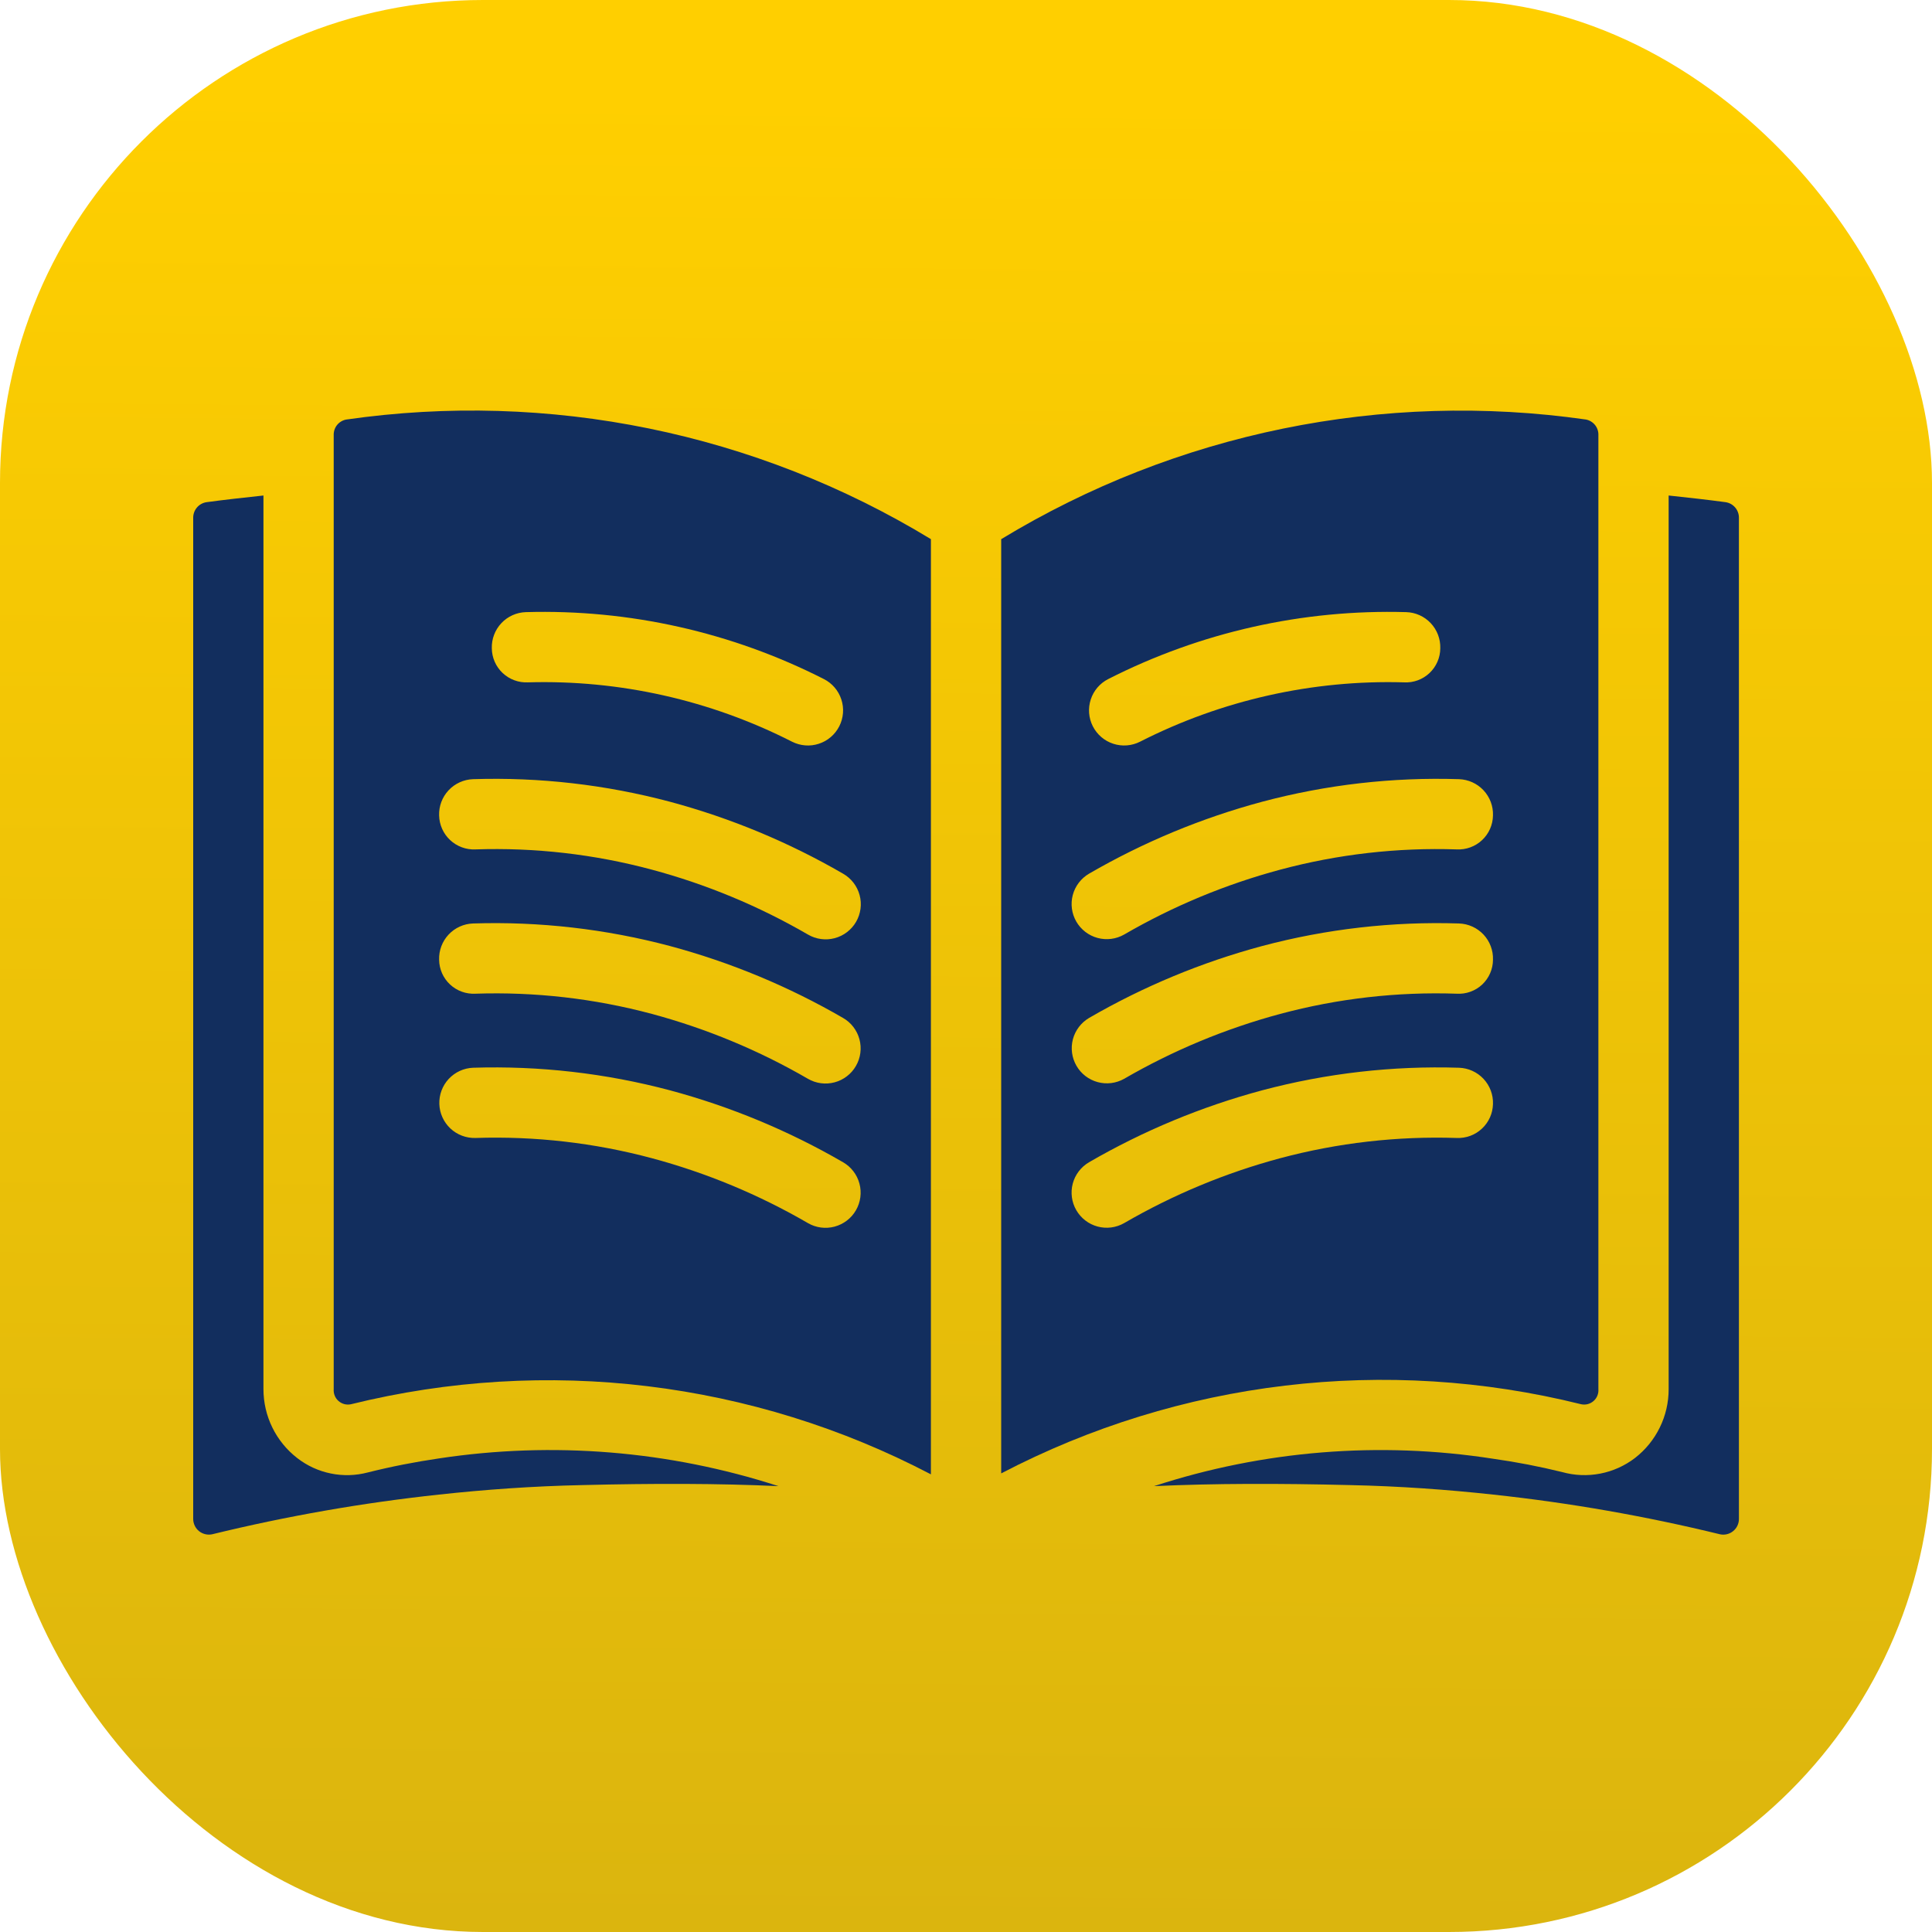
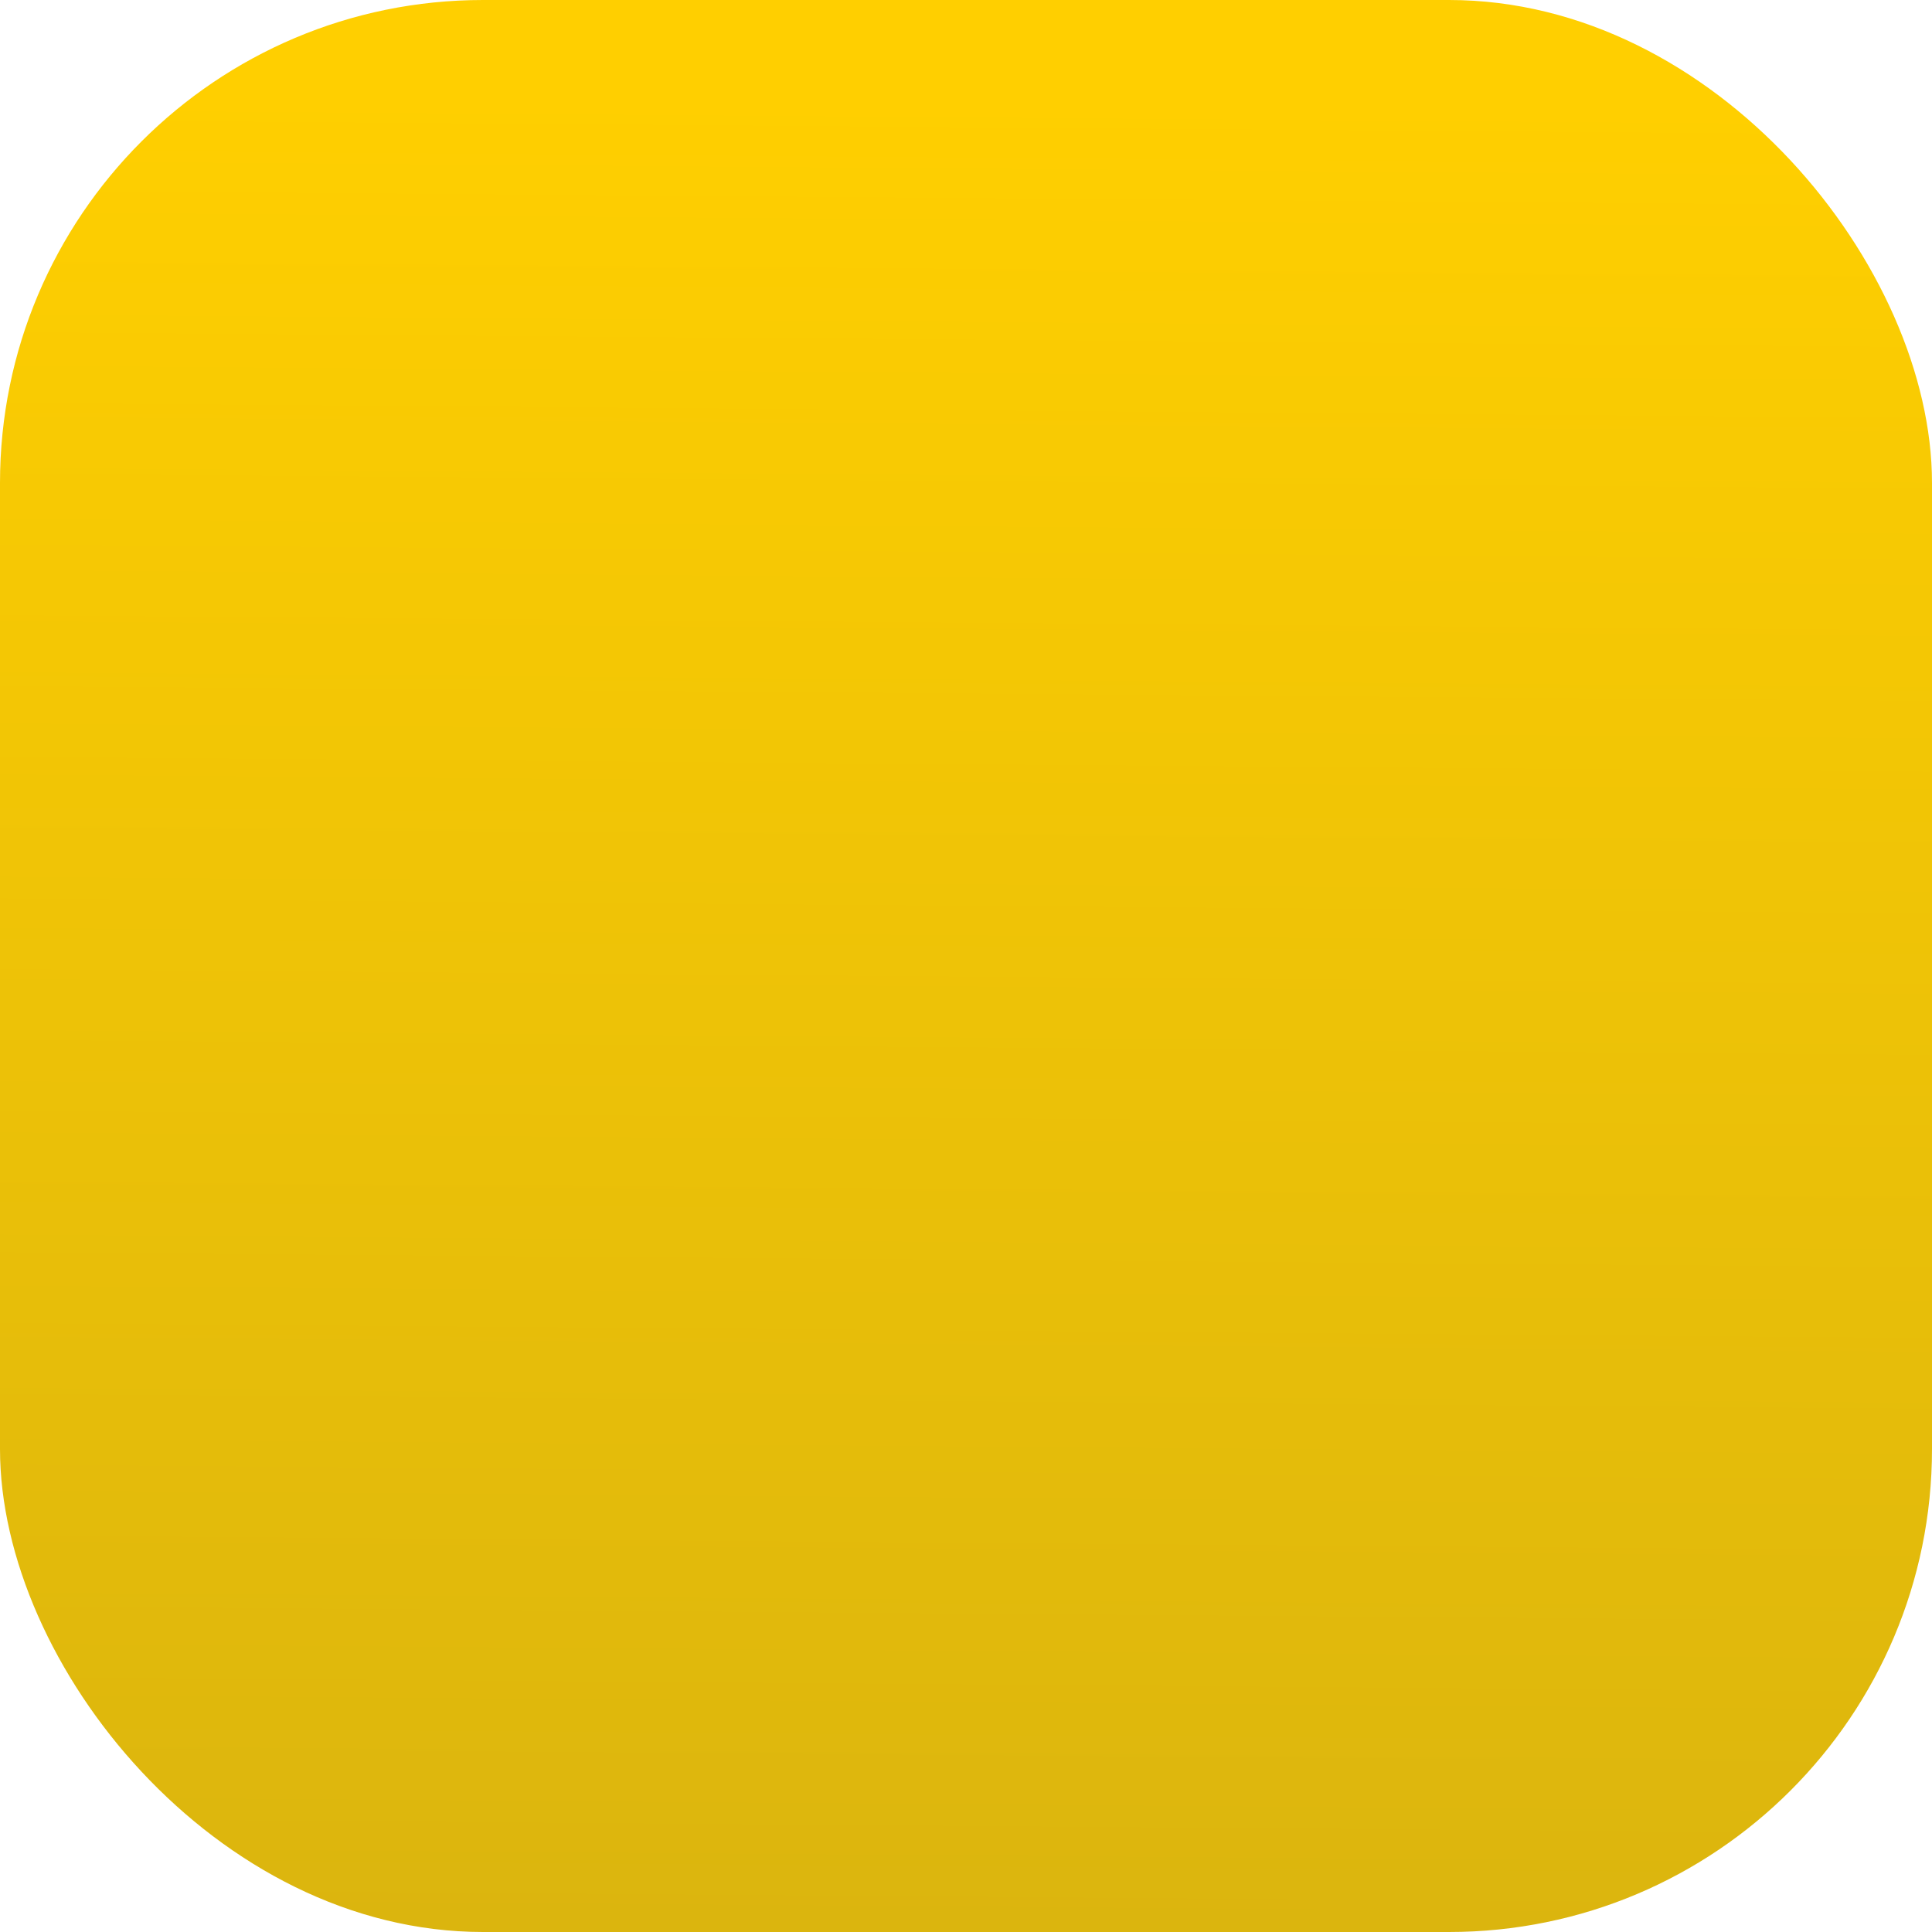
<svg xmlns="http://www.w3.org/2000/svg" width="80" height="80" viewBox="0 0 80 80" fill="none">
  <rect width="80" height="80" rx="20" fill="url(#paint0_linear_560_827)" />
-   <path d="M32.234 61.538C29.747 61.422 27.027 61.422 24.117 61.494C22.037 61.538 20.059 61.683 18.183 61.887C15.017 62.227 11.878 62.776 8.786 63.531C8.691 63.551 8.593 63.55 8.499 63.527C8.405 63.505 8.317 63.462 8.241 63.401C8.166 63.34 8.105 63.263 8.064 63.176C8.022 63.088 8 62.993 8 62.896V21.448C7.997 21.291 8.051 21.137 8.153 21.017C8.254 20.896 8.397 20.817 8.553 20.794C9.309 20.692 10.095 20.605 10.909 20.518V57.523C10.909 58.073 11.035 58.617 11.277 59.111C11.519 59.605 11.871 60.037 12.306 60.374C12.714 60.692 13.191 60.911 13.698 61.014C14.205 61.118 14.729 61.103 15.23 60.971C16.219 60.723 17.193 60.534 18.183 60.389C22.892 59.676 27.703 60.069 32.234 61.538Z" fill="#122E5E" />
-   <path d="M72.005 21.448V62.891C72.006 62.988 71.985 63.084 71.944 63.173C71.902 63.261 71.842 63.339 71.766 63.4C71.691 63.462 71.602 63.505 71.508 63.528C71.413 63.551 71.314 63.552 71.219 63.531C68.127 62.776 64.987 62.227 61.822 61.887C59.946 61.683 57.968 61.538 55.887 61.494C52.978 61.422 50.273 61.422 47.785 61.538C52.31 60.06 57.119 59.672 61.822 60.403C62.786 60.538 63.743 60.723 64.688 60.956C65.201 61.099 65.739 61.12 66.262 61.019C66.784 60.918 67.276 60.697 67.699 60.374C68.134 60.037 68.486 59.605 68.728 59.111C68.97 58.617 69.096 58.073 69.095 57.523V20.518C69.91 20.605 70.695 20.692 71.452 20.794C71.608 20.817 71.75 20.896 71.852 21.017C71.954 21.137 72.008 21.291 72.005 21.448Z" fill="#122E5E" />
-   <path d="M14.327 17.374C14.178 17.404 14.045 17.486 13.951 17.606C13.858 17.726 13.811 17.876 13.818 18.028V57.521C13.811 57.613 13.825 57.705 13.86 57.791C13.894 57.876 13.948 57.952 14.018 58.013C14.087 58.074 14.169 58.117 14.258 58.141C14.348 58.164 14.441 58.166 14.531 58.147C22.622 56.149 31.165 57.182 38.547 61.05V22.325C31.293 17.914 22.73 16.163 14.327 17.374ZM21.776 25.347C26.056 25.224 30.298 26.176 34.114 28.118C34.285 28.204 34.436 28.323 34.56 28.468C34.685 28.613 34.779 28.782 34.838 28.963C34.898 29.145 34.921 29.336 34.906 29.527C34.891 29.717 34.839 29.903 34.753 30.073C34.666 30.243 34.547 30.395 34.402 30.519C34.257 30.644 34.089 30.738 33.907 30.797C33.726 30.857 33.534 30.88 33.344 30.865C33.153 30.85 32.968 30.798 32.797 30.712C29.415 28.99 25.655 28.145 21.861 28.255C21.669 28.264 21.478 28.235 21.298 28.168C21.117 28.102 20.953 27.999 20.813 27.868C20.673 27.736 20.561 27.577 20.484 27.401C20.407 27.225 20.367 27.035 20.365 26.843C20.354 26.458 20.496 26.084 20.761 25.803C21.025 25.522 21.391 25.358 21.776 25.347ZM19.588 32.264C22.336 32.176 25.082 32.491 27.739 33.198C30.25 33.872 32.662 34.874 34.911 36.178C35.078 36.274 35.224 36.401 35.341 36.552C35.458 36.704 35.544 36.877 35.594 37.062C35.644 37.247 35.657 37.44 35.632 37.63C35.607 37.821 35.545 38.004 35.449 38.17C35.353 38.336 35.225 38.481 35.073 38.597C34.921 38.714 34.747 38.799 34.562 38.848C34.376 38.897 34.183 38.909 33.993 38.883C33.803 38.857 33.62 38.794 33.455 38.697C31.427 37.521 29.254 36.617 26.99 36.01C24.61 35.371 22.148 35.089 19.685 35.172C19.494 35.181 19.302 35.151 19.123 35.084C18.943 35.018 18.778 34.916 18.638 34.785C18.498 34.654 18.386 34.497 18.308 34.322C18.23 34.147 18.187 33.958 18.183 33.766C18.17 33.381 18.311 33.006 18.575 32.724C18.838 32.443 19.203 32.277 19.588 32.264ZM35.442 50.115C35.347 50.28 35.219 50.425 35.068 50.541C34.916 50.657 34.743 50.742 34.559 50.792C34.374 50.841 34.182 50.854 33.992 50.829C33.803 50.804 33.62 50.742 33.455 50.646C31.428 49.469 29.254 48.565 26.99 47.958C24.61 47.321 22.148 47.039 19.685 47.121C19.301 47.131 18.928 46.989 18.648 46.726C18.369 46.462 18.204 46.099 18.192 45.715C18.179 45.331 18.319 44.957 18.58 44.676C18.842 44.395 19.204 44.228 19.588 44.213C22.336 44.126 25.082 44.441 27.739 45.147C30.25 45.821 32.662 46.823 34.911 48.127C35.245 48.32 35.489 48.638 35.588 49.011C35.688 49.384 35.635 49.781 35.442 50.115ZM35.442 44.139C35.347 44.305 35.22 44.45 35.068 44.566C34.917 44.682 34.744 44.768 34.559 44.817C34.375 44.866 34.182 44.879 33.993 44.854C33.804 44.829 33.621 44.767 33.456 44.671C31.428 43.495 29.254 42.592 26.99 41.983C24.61 41.346 22.148 41.064 19.686 41.147C19.494 41.157 19.302 41.129 19.121 41.063C18.941 40.998 18.775 40.896 18.635 40.765C18.494 40.634 18.382 40.475 18.304 40.3C18.227 40.124 18.185 39.934 18.183 39.742C18.17 39.356 18.311 38.981 18.574 38.7C18.838 38.418 19.202 38.252 19.588 38.239C22.336 38.151 25.082 38.466 27.739 39.172C30.25 39.846 32.661 40.848 34.91 42.152C35.076 42.247 35.221 42.374 35.337 42.526C35.453 42.678 35.539 42.851 35.588 43.035C35.637 43.22 35.65 43.412 35.625 43.602C35.6 43.791 35.538 43.974 35.442 44.139Z" fill="#122E5E" />
-   <path d="M65.677 17.373C57.273 16.169 48.713 17.92 41.457 22.326V61.01C48.843 57.152 57.387 56.133 65.473 58.147C65.563 58.166 65.656 58.164 65.745 58.141C65.835 58.117 65.917 58.074 65.986 58.013C66.056 57.952 66.11 57.876 66.144 57.791C66.179 57.705 66.193 57.613 66.186 57.521V18.028C66.193 17.876 66.146 17.726 66.053 17.606C65.959 17.486 65.826 17.404 65.677 17.373ZM45.89 28.118C49.706 26.176 53.948 25.224 58.228 25.347C58.613 25.358 58.979 25.522 59.243 25.803C59.508 26.084 59.65 26.458 59.639 26.843C59.638 27.036 59.598 27.226 59.521 27.402C59.444 27.578 59.333 27.737 59.193 27.869C59.053 28.001 58.888 28.103 58.707 28.17C58.527 28.236 58.335 28.265 58.143 28.255C54.349 28.145 50.589 28.99 47.207 30.712C46.863 30.886 46.463 30.917 46.097 30.797C45.73 30.678 45.426 30.417 45.251 30.073C45.077 29.729 45.046 29.33 45.166 28.963C45.285 28.596 45.546 28.292 45.89 28.118ZM60.319 47.121C57.856 47.04 55.394 47.322 53.014 47.958C50.75 48.565 48.576 49.469 46.549 50.646C46.215 50.837 45.819 50.888 45.448 50.788C45.076 50.688 44.76 50.444 44.567 50.111C44.375 49.778 44.322 49.383 44.42 49.011C44.519 48.639 44.761 48.321 45.093 48.127C47.342 46.823 49.754 45.821 52.265 45.147C54.922 44.44 57.668 44.126 60.415 44.213C60.801 44.226 61.166 44.392 61.429 44.673C61.693 44.955 61.834 45.33 61.821 45.715C61.816 45.907 61.774 46.095 61.696 46.27C61.617 46.445 61.505 46.603 61.365 46.733C61.225 46.864 61.061 46.966 60.881 47.033C60.701 47.099 60.51 47.129 60.319 47.121ZM60.318 41.147C57.855 41.063 55.394 41.345 53.014 41.983C50.75 42.592 48.576 43.495 46.548 44.671C46.214 44.859 45.82 44.908 45.45 44.807C45.08 44.706 44.765 44.464 44.574 44.132C44.382 43.8 44.329 43.406 44.426 43.035C44.524 42.664 44.764 42.347 45.094 42.152C47.343 40.848 49.754 39.846 52.265 39.172C54.922 38.465 57.668 38.151 60.416 38.239C60.802 38.252 61.166 38.418 61.43 38.699C61.693 38.981 61.834 39.356 61.821 39.742C61.82 39.934 61.78 40.125 61.703 40.301C61.626 40.478 61.513 40.637 61.373 40.769C61.232 40.9 61.066 41.002 60.884 41.066C60.703 41.132 60.51 41.159 60.318 41.147ZM60.319 35.172C57.856 35.09 55.394 35.372 53.014 36.01C50.75 36.617 48.576 37.521 46.549 38.697C46.215 38.888 45.819 38.938 45.448 38.838C45.077 38.738 44.761 38.495 44.568 38.162C44.376 37.829 44.323 37.434 44.421 37.062C44.52 36.69 44.761 36.373 45.093 36.178C47.342 34.874 49.754 33.872 52.265 33.198C54.922 32.49 57.667 32.176 60.415 32.264C60.801 32.277 61.166 32.443 61.429 32.724C61.693 33.006 61.834 33.381 61.821 33.766C61.818 33.959 61.776 34.148 61.699 34.324C61.621 34.499 61.509 34.657 61.369 34.788C61.228 34.92 61.063 35.021 60.883 35.087C60.702 35.153 60.511 35.182 60.319 35.172Z" fill="#122E5E" />
  <defs>
    <linearGradient id="paint0_linear_560_827" x1="40.553" y1="3.81" x2="39.962" y2="80" gradientUnits="userSpaceOnUse">
      <stop stop-color="#FFCF00" />
      <stop offset="1" stop-color="#DBB50E" />
    </linearGradient>
  </defs>
</svg>